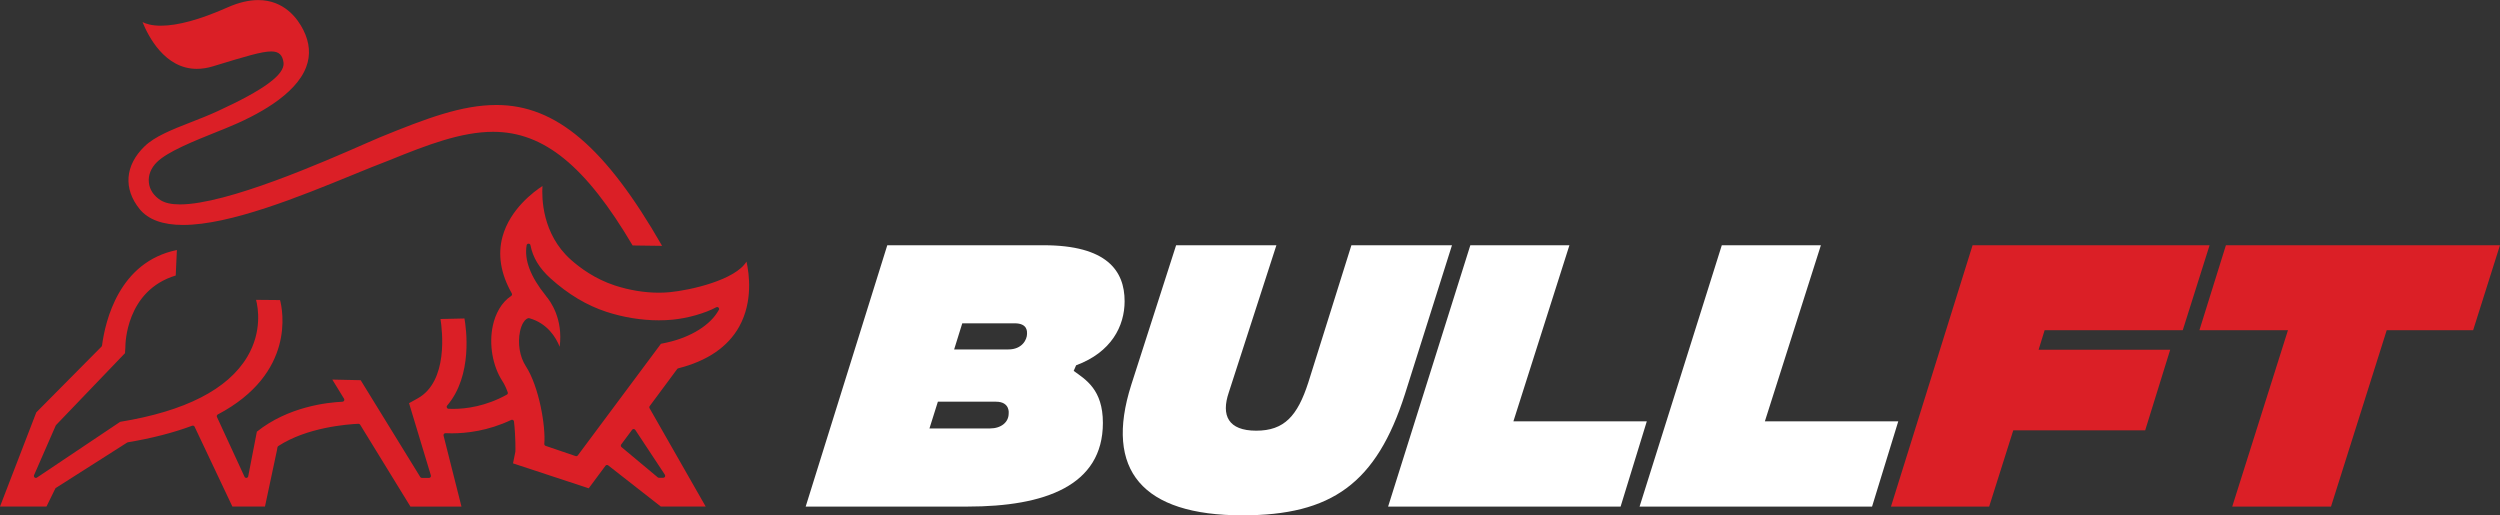
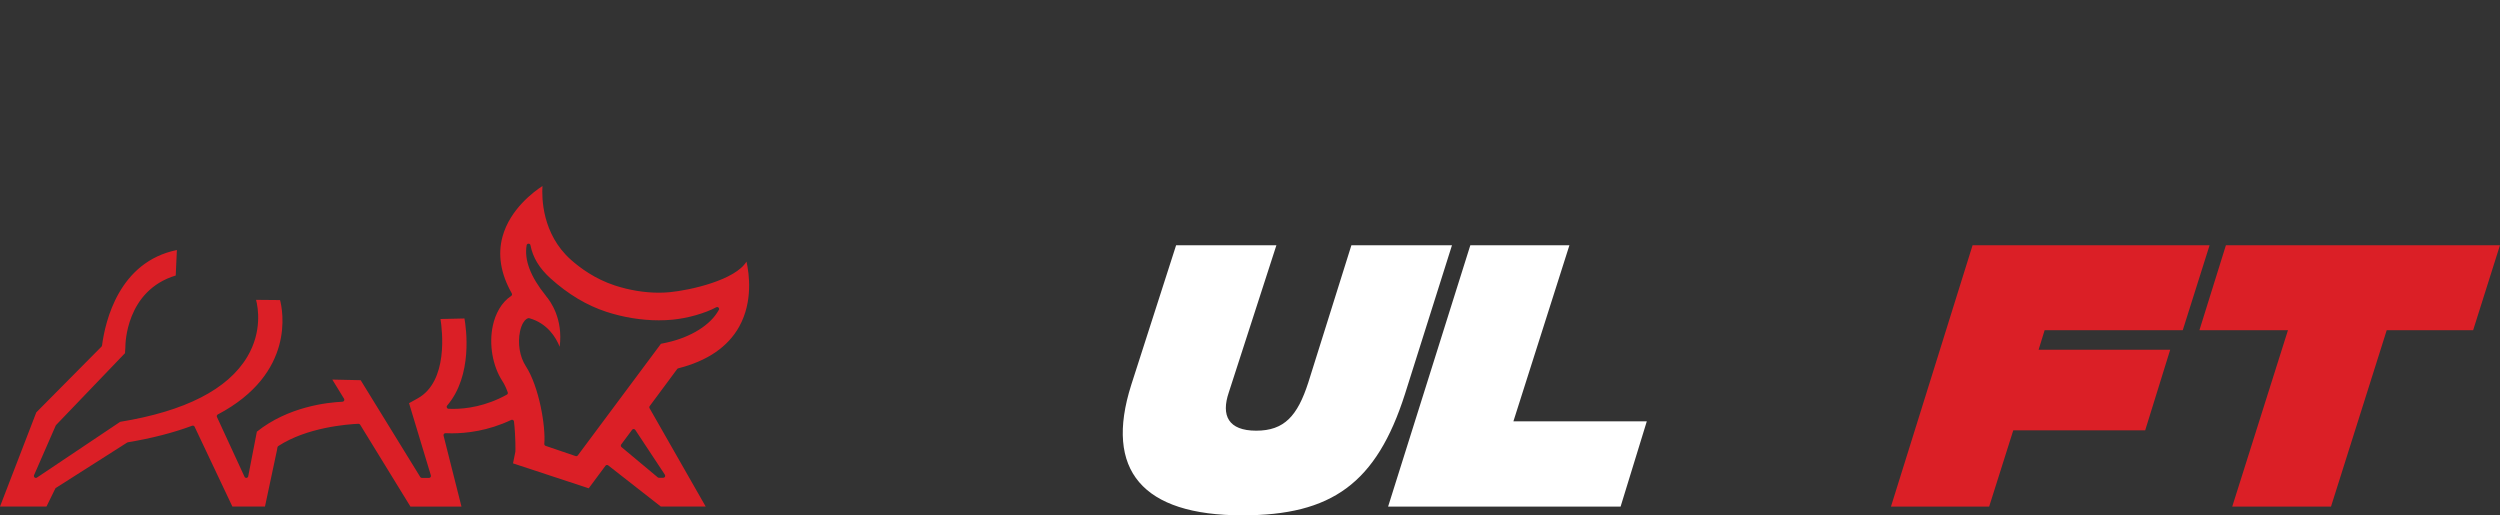
<svg xmlns="http://www.w3.org/2000/svg" id="Layer_2" data-name="Layer 2" viewBox="0 0 691.75 142.57">
  <rect x="0" y="0" width="691.75" height="142.57" fill="#333333" stroke="none" />
  <defs>
    <style>      .cls-1 {        fill: #fff;      }      .cls-1, .cls-2 {        stroke-width: 0px;      }      .cls-2 {        fill: #db1f26;      }    </style>
  </defs>
  <g id="Icon">
    <g>
-       <path class="cls-1" d="M297.76,101.08l-.67,1.55c3.33,2.41,8.08,5.16,8.08,14.38,0,17.39-16.08,23.16-37.41,23.16h-44.83l22.58-72.31h43.25c17.5,0,22.42,7.06,22.42,15.49,0,6.89-3.67,14.12-13.42,17.73ZM275.59,111.15h-16.08l-2.33,7.4h16.75c3.08,0,5.17-1.72,5.17-4.13,0,.09.5-3.27-3.5-3.27ZM280.76,89.46h-14.5l-2.25,7.23h15c3.83,0,5.17-2.75,5.17-4.3,0-.52.25-2.93-3.42-2.93Z" />
      <path class="cls-1" d="M313.01,106.51l12.42-38.65h27.75l-13.17,40.72c-2.17,6.37-.17,10.59,7.58,10.59s11.42-4.05,14.42-13.34l11.92-37.96h27.83l-13,41.15c-7.92,24.79-20.33,33.57-45,33.57-27.67,0-38.25-12.48-30.75-36.07Z" />
      <path class="cls-1" d="M406.84,67.86h27.42l-15.5,48.72h36.91l-7.25,23.59h-64.33l22.75-72.31Z" />
-       <path class="cls-1" d="M476.42,67.86h27.42l-15.5,48.72h36.91l-7.25,23.59h-64.33l22.75-72.31Z" />
      <path class="cls-2" d="M565.75,91.36l-1.67,5.42h36.41l-6.92,22.3h-36.5l-6.67,21.09h-27.17l22.58-72.31h65.58l-7.42,23.5h-38.25Z" />
      <path class="cls-2" d="M684.33,91.36h-23.92l-15.42,48.81h-27.33l15.42-48.81h-24.5l7.33-23.5h75.83l-7.42,23.5Z" />
    </g>
    <g>
-       <path class="cls-2" d="M175.03,67.92l8.17.11c-15.65-27.31-29.39-38.98-45.83-38.98-9.58,0-19.35,3.68-32.11,8.89l-.06.02c-.78.32-2.17.93-3.93,1.7-11.51,5.06-38.48,16.9-51.47,16.9-2.33,0-4.14-.39-5.37-1.17-1.88-1.19-3.04-2.92-3.24-4.88-.22-2.03.59-4.05,2.26-5.68,2.94-2.88,10.03-5.73,16.9-8.49.74-.3,1.48-.59,2.19-.88,8.52-3.45,19.28-9.19,22.19-16.93,1.24-3.28.97-6.72-.79-10.23-1.55-3.09-5.24-8.28-12.5-8.28-2.6,0-5.44.68-8.46,2.02-7.59,3.37-13.8,5.07-18.47,5.07-2.44,0-4.05-.48-5.07-1,1.55,3.85,6.14,12.94,15.01,12.94,1.44,0,2.96-.24,4.51-.71l.42-.13c8.42-2.57,13.05-3.98,15.66-3.98,2.13,0,3.15.95,3.42,3.16.31,3.27-5.48,7.51-18.23,13.36-2.52,1.16-5.05,2.15-7.49,3.1-5.09,1.99-9.89,3.88-12.73,6.63-5.42,5.24-5.94,11.73-1.38,17.36,2.37,2.92,6.41,4.4,12.02,4.4,13.06,0,32.57-7.97,46.82-13.8,3.76-1.54,7.31-2.99,10.34-4.13l.05-.02c10.49-4.28,19.88-7.82,28.58-7.82,14.04,0,25.6,9.41,38.62,31.47Z" />
      <path class="cls-2" d="M204.55,90.35c3.85-6.96,2.74-14.71,2-17.97-3.06,5.09-15.45,7.92-21.25,8.47-.96.09-1.97.14-2.98.14-3.97,0-8.19-.69-12.19-2-5.48-1.79-9.66-4.88-12.21-7.16-7.92-7.1-8.03-17.06-7.82-20.36-2.42,1.57-8.95,6.41-11.04,13.95-1.39,5.02-.53,10.32,2.55,15.75.14.25.07.56-.17.72-1.31.87-2.42,2.07-3.3,3.56-.01.03-.02.05-.04.08-.79,1.36-1.37,2.89-1.73,4.56-1.12,5.15-.08,11.18,2.64,15.36.55.85,1.05,1.89,1.48,3.1.09.25-.01.53-.25.65-5.85,3.25-11.33,3.94-14.9,3.94-.44,0-.85-.01-1.23-.03-.21,0-.39-.14-.47-.32-.08-.19-.05-.41.08-.56,7.17-8.39,5.26-21.51,4.79-24.11l-6.63.15c.51,3.19,2.2,17.24-6.32,21.97l-2.38,1.32,6.04,19.98c.05.16.02.34-.08.48-.1.14-.26.22-.43.22h-1.97c-.19,0-.36-.1-.46-.26l-16.48-26.78-7.85-.17,3.25,5.3c.1.16.11.37.02.54-.09.17-.26.28-.45.29-4.25.19-15.04,1.37-23.7,8.29l-2.39,12.35c-.04.23-.23.4-.46.43-.02,0-.04,0-.07,0-.21,0-.4-.12-.49-.31l-7.63-16.54c-.12-.26-.02-.57.24-.7,21.56-11.37,17.94-28.91,17.22-31.65l-6.64-.06c.56,2.15,1.73,8.74-2.42,15.74-5.35,9.01-17.18,15.07-35.18,18.01l-23.03,15.43c-.09.06-.2.09-.3.09-.12,0-.25-.04-.35-.13-.18-.15-.24-.41-.15-.63l5.99-13.71c.03-.06.06-.11.1-.16l19.08-19.89.1-1.75c0-.61.07-15.53,13.93-19.74l.32-7.05c-15.95,3.26-19.8,19.51-20.71,26.42-.02.12-.07.23-.15.31l-18.04,18.2L0,140.16h12.86l2.42-4.94c.04-.09.11-.16.19-.22l19.71-12.54c.06-.04.13-.06.2-.08,6.63-1.11,12.62-2.65,17.79-4.58.06-.02.13-.03.19-.03.2,0,.4.12.49.31l10.45,22.08h9.02l3.32-15.61.13-.77c.03-.15.11-.28.24-.36,7.87-5.14,18.96-6.02,22.17-6.16,0,0,.02,0,.02,0,.19,0,.36.1.46.26l13.91,22.65h14.12l-4.96-19.64c-.04-.17,0-.34.11-.47.1-.13.26-.2.42-.2,0,0,.02,0,.03,0,.56.03,1.14.04,1.73.04,3.93,0,9.97-.64,16.44-3.71.07-.03.15-.05.23-.05.09,0,.18.02.26.07.15.08.25.24.27.41.49,4.37.4,8.24.38,8.37l-.65,3.22,20.95,6.9,4.63-6.24c.09-.12.22-.19.36-.21.02,0,.05,0,.07,0,.12,0,.24.04.33.11l14.56,11.39h12.41l-15.53-27.21c-.11-.19-.09-.42.04-.59l7.6-10.25c.07-.1.18-.17.3-.2,8.09-2.05,13.77-5.95,16.88-11.57ZM183.97,131.37c.11.17.12.38.03.55-.09.17-.28.28-.47.28h-1.2c-.13,0-.25-.04-.35-.13l-10-8.35c-.22-.18-.26-.51-.09-.74l3.01-4.05c.1-.14.26-.22.43-.22,0,0,0,0,.01,0,.18,0,.34.09.44.24l8.19,12.4ZM198.9,85.74c-2.21,4.15-7.77,7.62-14.52,9.07l-1.5.32-23,30.88c-.1.14-.27.22-.43.22-.06,0-.12,0-.17-.03l-8.31-2.83c-.23-.08-.38-.31-.36-.56.41-4.8-1.43-15.83-5.14-21.53-1.67-2.56-2.28-6.32-1.58-9.59.2-.93.49-1.72.84-2.33.02-.03.04-.06.06-.09.28-.47.59-.81.91-1.02.15-.1.32-.17.51-.21.04,0,.07-.01.11-.01.05,0,.1,0,.15.02,5.04,1.42,7.38,5.37,8.39,7.9,1-7.74-2.58-12.65-3.79-14.05-.03-.04-.06-.08-.08-.13-4.2-5.19-5.97-9.87-5.27-13.9.04-.26.27-.45.53-.45h0c.26,0,.48.18.53.44.64,3.37,2.45,6.36,5.54,9.16,4.84,4.37,10.04,7.49,15.47,9.26,4.71,1.54,9.74,2.35,14.53,2.35,1.26,0,2.5-.06,3.7-.17,4.2-.39,9.08-1.78,12.16-3.44.08-.04.17-.07.26-.07.14,0,.28.05.38.16.17.17.21.43.1.64Z" />
    </g>
  </g>
</svg>